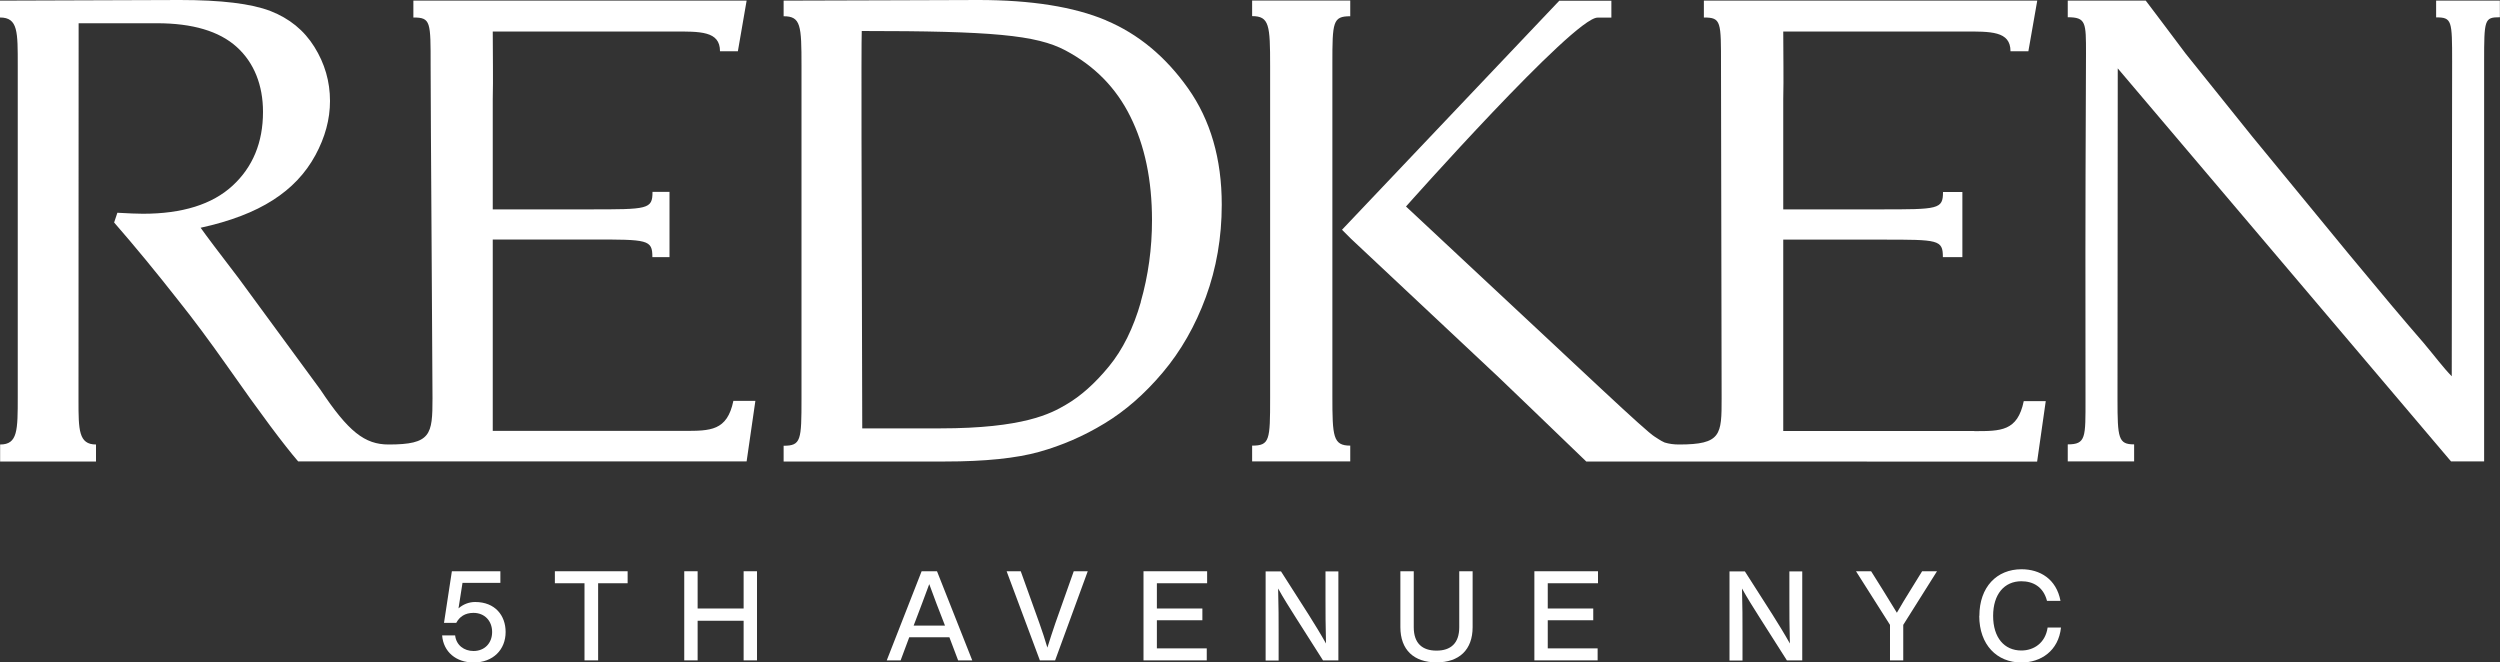
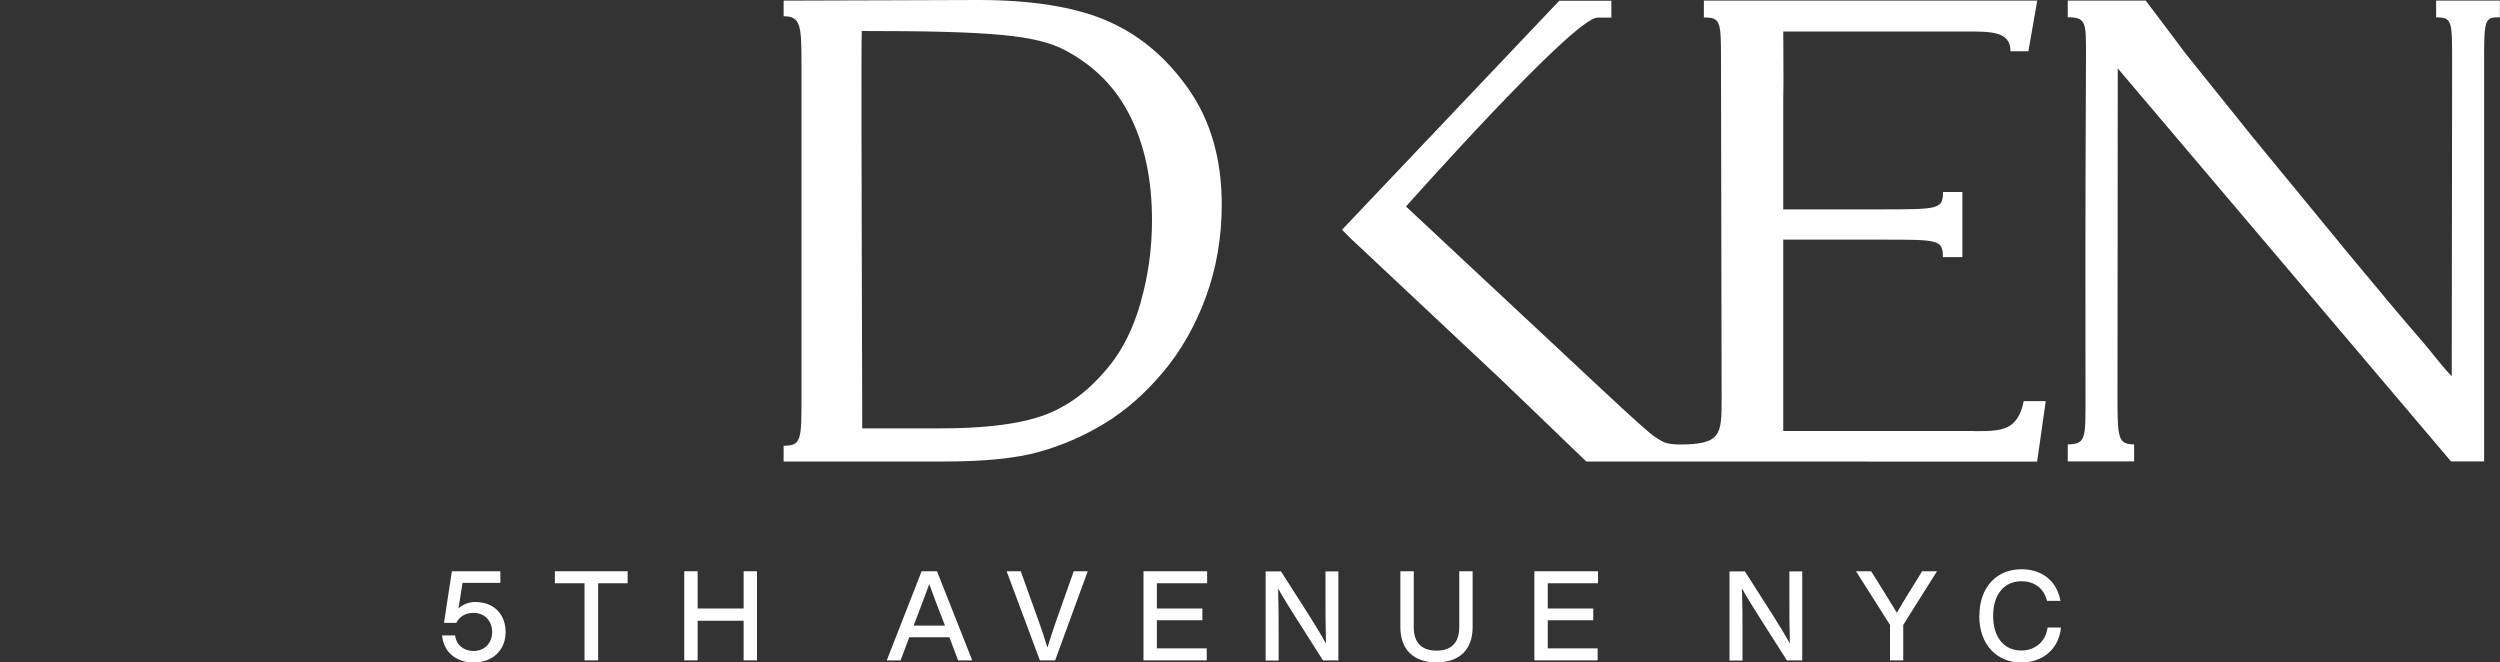
<svg xmlns="http://www.w3.org/2000/svg" id="Layer_2" data-name="Layer 2" viewBox="0 0 200 53">
  <rect x="0" y="0" width="200" height="53" fill="#333333" stroke="none" />
  <defs>
    <style>
      .cls-1 {
        fill: #fff;
        stroke-width: 0px;
      }
    </style>
  </defs>
  <g id="Layer_1-2" data-name="Layer 1">
    <g>
-       <path class="cls-1" d="M54.71,34.47h-15.29v-15.31h7.9c4.52,0,4.87,0,4.87,1.41h1.37v-5.22h-1.36c0,1.4-.36,1.4-5.06,1.4h-7.72V7.93c.04-1.68,0-3.49,0-5.41.75,0,12.93,0,14.4,0,2.19,0,3.78-.05,3.78,1.58h1.43L59.73.05h-26.66v1.35c1.4,0,1.38.33,1.38,3.87s.15,24.36.15,26.59c0,2.92-.12,3.7-3.51,3.7-1.91,0-3.22-1.02-5.46-4.39l-6.53-8.9c-1.61-2.1-2.62-3.44-3.05-4.05,2.38-.52,4.3-1.26,5.78-2.21,1.49-.95,2.61-2.14,3.4-3.59.78-1.44,1.17-2.88,1.17-4.34,0-1.56-.42-3-1.25-4.33-.83-1.33-2-2.28-3.52-2.87C20.1.29,17.69,0,14.38,0,13.95,0,.71.05,0,.05v1.35c1.45,0,1.42,1.15,1.42,3.87v26.46c0,2.71,0,3.83-1.41,3.83v1.36h7.67v-1.36c-1.39,0-1.4-1.17-1.4-3.52s.01-29.24.01-30.18c1.84,0,4.48,0,6.27,0,2.84,0,4.97.63,6.37,1.89,1.4,1.26,2.11,3.07,2.11,5.2,0,2.45-.82,4.42-2.44,5.91s-4.01,2.24-7.16,2.24c-.47,0-1.15-.03-2.05-.08l-.26.78c1.64,1.88,3.37,3.98,5.18,6.29,1.12,1.4,2.42,3.14,3.89,5.23,2.64,3.77,4.53,6.29,5.65,7.59h35.88s.7-4.84.7-4.84h-1.76c-.5,2.41-1.84,2.4-3.96,2.4" />
      <path class="cls-1" d="M91.27,24.15c-.6,2.1-1.45,3.82-2.56,5.17-1.11,1.35-2.25,2.37-3.44,3.06-1.19.7-3.38,1.89-10.06,1.89h-6.23l-.04-15.09s-.05-15.85,0-16.7c10.41,0,13.97.32,16.29,1.55,2.32,1.23,4.06,2.99,5.2,5.3,1.15,2.31,1.73,5.07,1.73,8.29,0,2.25-.3,4.43-.9,6.53M88.47,1.62c-2.57-1.08-5.98-1.62-10.21-1.62-1.42,0-12.9.05-15.57.05v1.25c1.38,0,1.43.73,1.43,3.98v26.58c0,3.36-.03,3.8-1.43,3.8v1.26h12.93c3.18,0,5.68-.26,7.51-.77,1.82-.51,3.56-1.26,5.22-2.27,1.66-1,3.22-2.36,4.67-4.08,1.45-1.72,2.6-3.73,3.45-6.04.84-2.3,1.27-4.76,1.27-7.39,0-3.66-.9-6.77-2.7-9.31-1.8-2.54-3.99-4.35-6.56-5.43" />
      <path class="cls-1" d="M157.95,34.48h-15.29v-15.31h7.9c4.52,0,4.87,0,4.87,1.4h1.56v-5.21h-1.55c0,1.39-.36,1.39-5.06,1.39h-7.72V7.93c.04-1.68,0-3.49,0-5.41.75,0,12.94,0,14.4,0,2.19,0,3.78-.05,3.78,1.58h1.43l.71-4.05h-26.67v1.35c1.4,0,1.37.32,1.37,3.87s.05,24.36.05,26.59c0,2.92-.02,3.7-3.41,3.7-.41,0-.79-.05-1.15-.16-.35-.15-.62-.37-.8-.47-.35-.21-1.77-1.49-4.29-3.84l-15.6-14.57s13.41-15.11,15.32-15.11c.59,0-.54,0,1.11,0V.06h-4.17l-17.38,18.32.72.72,11.8,11.07,2.68,2.57c2.49,2.39,4.34,4.18,4.34,4.18h3.88s0,0,0,0h3.54c.98,0,0,0,0,0,4.31,0,5.43,0,5.65,0,14.85.01,16.85.01,17.58.01s5.42,0,5.42,0l.69-4.84h-1.76c-.5,2.42-1.84,2.4-3.96,2.4" />
      <path class="cls-1" d="M194.89.05v1.34c1.27,0,1.28.25,1.28,3.54,0,2.28-.03,25.17-.03,25.17-.65-.65-1.31-1.55-2.27-2.69-1.5-1.72-3.49-4.09-5.97-7.09l-7.74-9.42-5.3-6.6c-.68-.92-3.2-4.25-3.2-4.25h-6.24v1.33c1.47,0,1.46.43,1.46,2.9-.07,16.18-.04,16.8-.04,27.64,0,3.07.05,3.63-1.42,3.63v1.36h5.31v-1.36c-1.26,0-1.33-.49-1.33-3.59,0-2.33.02-26.49.02-26.49l26.66,31.44h2.65V4.95c0-3.41.02-3.57,1.26-3.57V.05h-5.11Z" />
-       <path class="cls-1" d="M106.59,31.69V5.1c0-3.35.03-3.8,1.43-3.8V.04h-4.66c-1.4,0-2.55,0-3.19,0v1.25c1.38,0,1.44.73,1.44,3.98v26.58c0,3.36-.03,3.8-1.44,3.8v1.26h3.4c1.51,0,3.81,0,4.45,0v-1.26c-1.38,0-1.43-.72-1.43-3.97" />
      <path class="cls-1" d="M40.45,50.56c0,1.41-1,2.44-2.56,2.44-1.4,0-2.42-.85-2.52-2.17h1.04c.09.8.73,1.25,1.47,1.25.88,0,1.49-.62,1.49-1.52s-.61-1.53-1.49-1.53c-.68,0-1.12.31-1.38.8h-.98l.63-4.13h3.88v.93h-3.03l-.32,2.04c.36-.32.83-.51,1.33-.51,1.6,0,2.44,1.08,2.44,2.4" />
      <polygon class="cls-1" points="50.21 46.66 47.85 46.66 47.85 52.83 46.76 52.83 46.76 46.66 44.39 46.66 44.39 45.7 50.21 45.7 50.21 46.66" />
      <polygon class="cls-1" points="60.56 45.7 60.56 52.83 59.49 52.83 59.49 49.66 55.81 49.66 55.81 52.83 54.74 52.83 54.74 45.7 55.81 45.7 55.81 48.68 59.49 48.68 59.49 45.7 60.56 45.7" />
      <path class="cls-1" d="M75.6,50.05l-.15-.39c-.29-.73-.75-1.93-1.11-2.93-.36.99-.82,2.19-1.1,2.93l-.15.39h2.52ZM75.95,50.98h-3.21l-.69,1.85h-1.11l2.79-7.13h1.23l2.82,7.13h-1.13l-.7-1.85Z" />
      <path class="cls-1" d="M87.02,45.7l-2.61,7.13h-1.22l-2.66-7.13h1.13l1.49,4.15c.23.65.45,1.31.64,1.96.2-.65.42-1.31.64-1.96l1.47-4.15h1.11Z" />
      <polygon class="cls-1" points="92.55 46.66 92.55 48.68 96.19 48.68 96.19 49.62 92.55 49.62 92.55 51.87 96.54 51.87 96.54 52.83 91.48 52.83 91.48 45.7 96.57 45.7 96.57 46.66 92.55 46.66" />
      <path class="cls-1" d="M107.07,45.7v7.13h-1.23l-2.2-3.46c-.47-.74-1.01-1.6-1.39-2.29.04,1.34.04,2.58.04,3.59v2.17h-1.04v-7.13h1.23l2.21,3.46c.45.71,1,1.61,1.39,2.31-.04-1.35-.04-2.59-.04-3.6v-2.17h1.03Z" />
      <path class="cls-1" d="M112.03,50.17v-4.47h1.07v4.48c0,1.28.68,1.87,1.82,1.87s1.82-.59,1.82-1.87v-4.48h1.07v4.47c0,1.82-1.08,2.82-2.89,2.82s-2.89-1-2.89-2.82" />
      <polygon class="cls-1" points="123.82 46.66 123.82 48.68 127.46 48.68 127.46 49.62 123.82 49.62 123.82 51.87 127.81 51.87 127.81 52.83 122.75 52.83 122.75 45.7 127.84 45.7 127.84 46.66 123.82 46.66" />
      <path class="cls-1" d="M144.18,45.7v7.13h-1.23l-2.2-3.46c-.47-.74-1.01-1.6-1.39-2.29.04,1.34.04,2.58.04,3.59v2.17h-1.04v-7.13h1.23l2.21,3.46c.45.71,1,1.61,1.39,2.31-.04-1.35-.04-2.59-.04-3.6v-2.17h1.03Z" />
      <path class="cls-1" d="M154.96,45.7l-2.7,4.29v2.84h-1.06v-2.84l-2.72-4.29h1.21l.94,1.5c.37.61.75,1.22,1.12,1.82.35-.61.72-1.23,1.1-1.83l.92-1.49h1.19Z" />
      <path class="cls-1" d="M158.35,49.27c0-2.31,1.39-3.73,3.37-3.73,1.48,0,2.79.78,3.12,2.53h-1.08c-.29-1.13-1.12-1.57-2.05-1.57-1.36,0-2.26,1.03-2.26,2.77s.89,2.77,2.26,2.77c.97,0,1.92-.58,2.1-1.84h1.07c-.2,1.88-1.62,2.8-3.17,2.8-1.96,0-3.37-1.42-3.37-3.73" />
    </g>
  </g>
</svg>